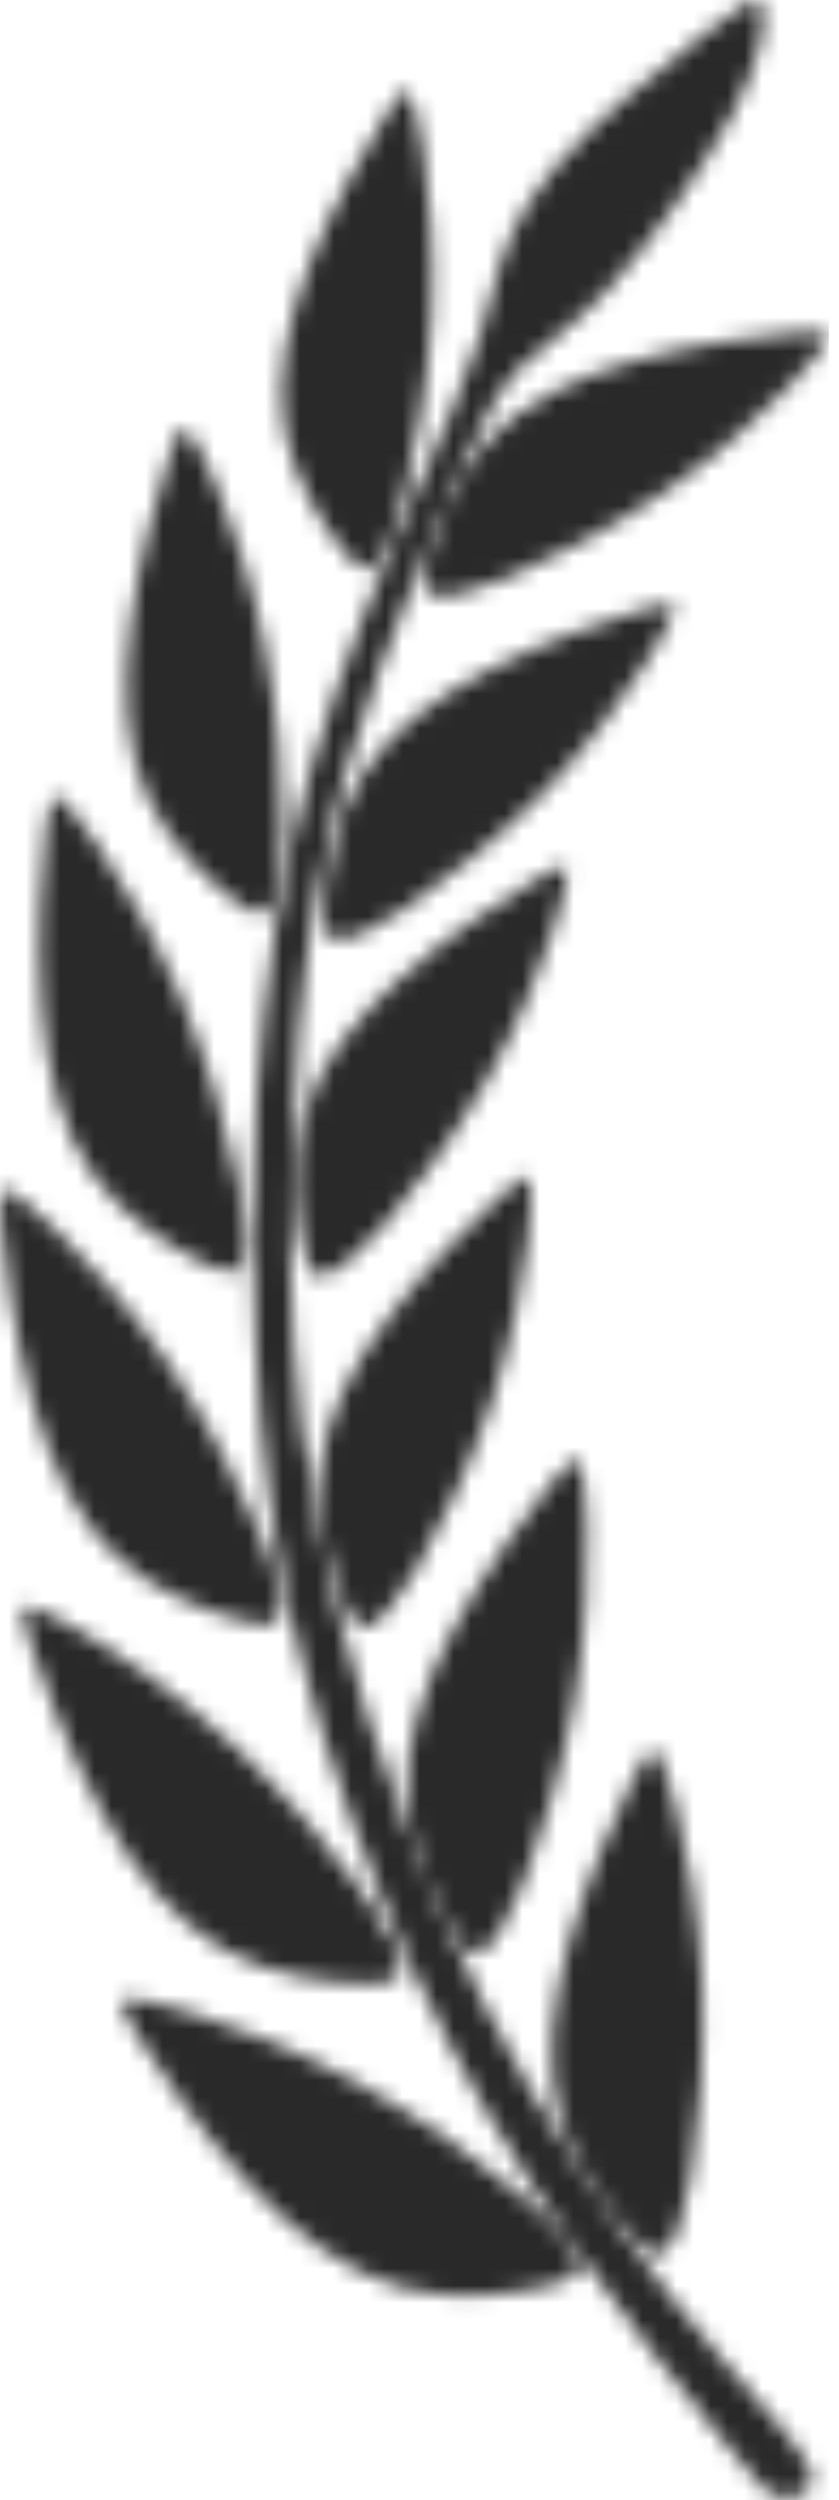
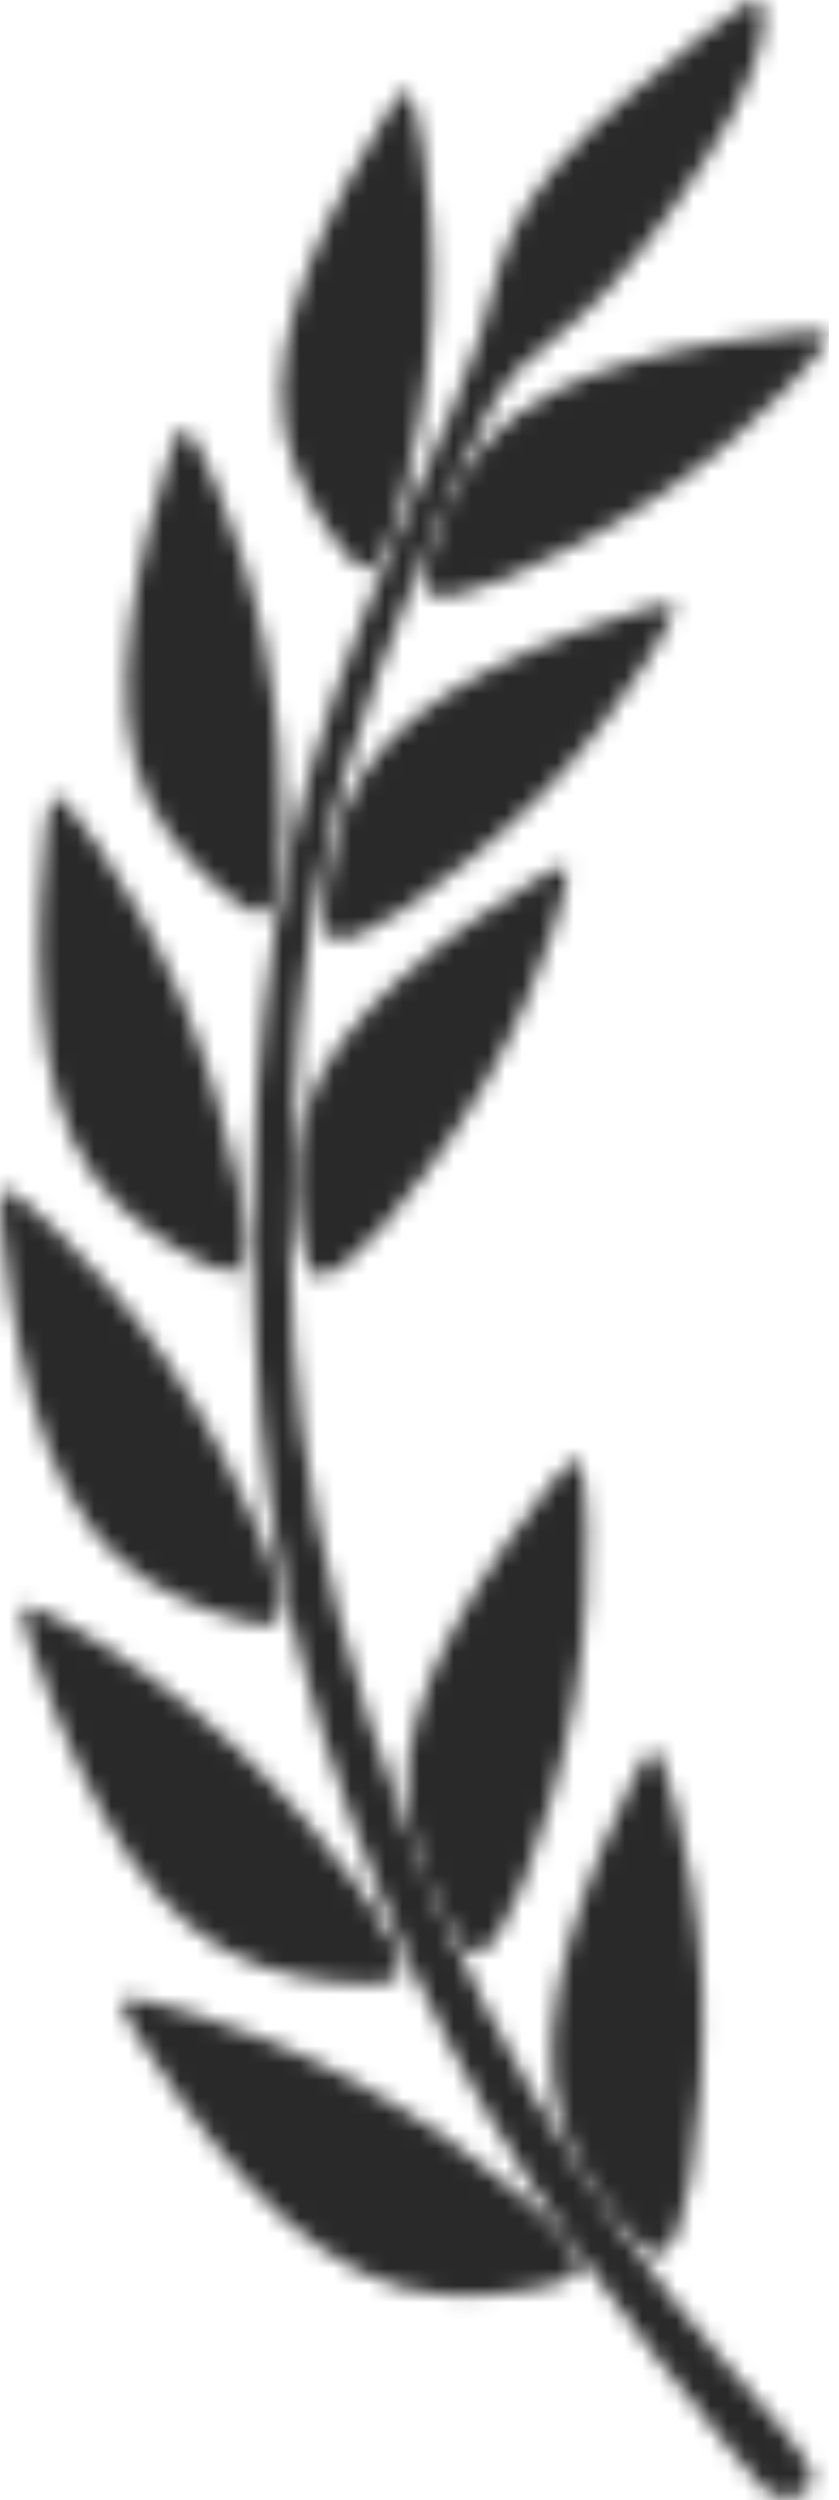
<svg xmlns="http://www.w3.org/2000/svg" width="49" height="146" viewBox="0 0 49 146" fill="none">
  <mask id="mask0_1394_13" style="mask-type:alpha" maskUnits="userSpaceOnUse" x="0" y="0" width="49" height="146">
    <path fill-rule="evenodd" clip-rule="evenodd" d="M45.69 141.892C47.463 144.04 47.463 144.552 47.395 144.91C47.327 145.285 47.191 145.49 46.935 145.643C46.679 145.78 46.304 145.848 45.963 145.865C45.622 145.882 45.315 145.831 45.042 145.694C44.769 145.558 44.513 145.302 42.501 142.864C40.489 140.425 36.703 135.77 33.327 130.978C29.968 126.204 27.018 121.293 24.289 115.427C21.578 109.561 19.072 102.723 17.486 96.482C15.9 90.24 15.218 84.613 14.928 78.423C14.638 72.233 14.723 65.498 15.422 59.069C16.121 52.657 17.434 46.553 19.6 40.346C21.749 34.139 24.75 27.812 26.37 23.976C28.007 20.139 28.28 18.826 28.774 16.933C29.269 15.057 30.002 12.619 32.338 9.856C34.674 7.077 38.613 3.956 41.001 2.08C43.388 0.205 44.189 -0.443 44.496 0.307C44.786 1.057 44.565 3.223 42.859 6.497C41.154 9.771 37.982 14.171 35.612 16.762C33.225 19.354 31.639 20.139 30.377 21.435C29.115 22.748 28.16 24.572 26.796 27.642C25.432 30.711 23.676 35.025 22.158 39.169C20.64 43.313 19.378 47.303 18.492 52.214C17.605 57.125 17.11 62.94 16.974 68.993C16.838 75.047 17.059 81.322 18.492 88.672C19.924 96.004 22.55 104.394 25.807 111.829C29.064 119.263 32.969 125.726 36.686 130.842C40.387 135.975 43.934 139.743 45.69 141.892Z" fill="white" />
    <path fill-rule="evenodd" clip-rule="evenodd" d="M23.59 29.006C24.256 26.448 25.006 22.305 25.21 18.451C25.415 14.597 25.04 11.016 24.733 8.85C24.409 6.685 24.136 5.934 23.931 5.508C23.727 5.082 23.59 4.997 22.516 6.719C21.442 8.441 19.43 11.971 18.083 15.398C16.753 18.826 16.087 22.151 16.616 25.101C17.145 28.051 18.867 30.643 19.924 31.99C20.982 33.337 21.357 33.423 21.851 32.979C22.346 32.536 22.925 31.564 23.59 29.006Z" fill="white" />
    <path fill-rule="evenodd" clip-rule="evenodd" d="M16.48 48.582C16.514 45.87 16.224 41.556 15.457 37.685C14.689 33.797 13.444 30.336 12.592 28.273C11.739 26.192 11.279 25.51 10.972 25.152C10.665 24.777 10.511 24.726 9.863 26.704C9.215 28.682 8.09 32.706 7.612 36.458C7.135 40.209 7.306 43.671 8.584 46.484C9.846 49.281 12.2 51.429 13.581 52.487C14.962 53.544 15.371 53.544 15.746 52.981C16.122 52.419 16.463 51.293 16.48 48.582Z" fill="white" />
    <path fill-rule="evenodd" clip-rule="evenodd" d="M13.905 69.181C13.376 66.436 12.199 62.138 10.614 58.37C9.028 54.601 7.05 51.378 5.754 49.452C4.458 47.542 3.861 46.945 3.469 46.638C3.076 46.331 2.906 46.314 2.667 48.445C2.428 50.594 2.122 54.891 2.428 58.779C2.718 62.667 3.622 66.146 5.481 68.704C7.34 71.261 10.17 72.932 11.79 73.717C13.41 74.501 13.819 74.399 14.075 73.768C14.331 73.12 14.433 71.926 13.905 69.181Z" fill="white" />
    <path fill-rule="evenodd" clip-rule="evenodd" d="M15.269 89.746C14.195 87.137 12.182 83.13 9.88 79.719C7.578 76.309 4.969 73.512 3.315 71.892C1.661 70.255 0.945 69.795 0.502 69.573C0.058 69.352 -0.112 69.352 0.075 71.517C0.263 73.683 0.826 77.997 1.883 81.783C2.94 85.568 4.526 88.825 6.862 90.974C9.215 93.139 12.336 94.197 14.092 94.64C15.849 95.083 16.224 94.913 16.36 94.214C16.462 93.566 16.343 92.355 15.269 89.746Z" fill="white" />
    <path fill-rule="evenodd" clip-rule="evenodd" d="M21.237 110.601C19.549 108.231 16.599 104.684 13.495 101.819C10.392 98.954 7.135 96.754 5.089 95.51C3.042 94.265 2.224 93.975 1.712 93.856C1.218 93.736 1.047 93.787 1.729 95.919C2.428 98.05 3.98 102.262 5.924 105.809C7.868 109.356 10.204 112.255 13.069 113.875C15.934 115.495 19.31 115.819 21.186 115.853C23.045 115.887 23.403 115.614 23.369 114.898C23.317 114.148 22.908 112.971 21.237 110.601Z" fill="white" />
    <path fill-rule="evenodd" clip-rule="evenodd" d="M30.65 128.403C28.433 126.494 24.665 123.731 20.93 121.685C17.179 119.639 13.461 118.274 11.142 117.558C8.84 116.842 7.953 116.757 7.425 116.757C6.913 116.757 6.743 116.859 7.936 118.769C9.13 120.696 11.671 124.447 14.433 127.448C17.196 130.45 20.197 132.718 23.386 133.604C26.591 134.491 29.985 133.979 31.826 133.553C33.668 133.127 33.941 132.769 33.736 132.07C33.566 131.37 32.884 130.313 30.65 128.403Z" fill="white" />
    <path fill-rule="evenodd" clip-rule="evenodd" d="M29.593 33.746C32.014 32.74 35.731 30.848 38.886 28.665C42.041 26.499 44.633 24.044 46.15 22.475C47.668 20.906 48.094 20.241 48.299 19.815C48.504 19.388 48.504 19.235 46.491 19.405C44.479 19.576 40.489 20.087 36.976 21.077C33.464 22.066 30.462 23.549 28.45 25.766C26.438 27.983 25.449 30.933 25.023 32.604C24.596 34.258 24.767 34.633 25.398 34.752C26.063 34.872 27.188 34.752 29.593 33.746Z" fill="white" />
    <path fill-rule="evenodd" clip-rule="evenodd" d="M23.693 53.032C25.858 51.566 29.132 48.957 31.809 46.212C34.487 43.449 36.55 40.533 37.727 38.691C38.903 36.85 39.193 36.1 39.33 35.656C39.449 35.196 39.415 35.042 37.488 35.605C35.561 36.168 31.741 37.464 28.484 39.152C25.244 40.823 22.567 42.886 21.032 45.444C19.498 48.019 19.089 51.105 19.003 52.828C18.918 54.533 19.14 54.857 19.788 54.857C20.453 54.84 21.527 54.499 23.693 53.032Z" fill="white" />
    <path fill-rule="evenodd" clip-rule="evenodd" d="M22.277 71.722C24.017 69.744 26.54 66.402 28.45 63.059C30.36 59.717 31.639 56.358 32.321 54.278C33.003 52.197 33.105 51.396 33.105 50.935C33.105 50.458 33.037 50.321 31.298 51.361C29.576 52.402 26.182 54.618 23.454 57.057C20.725 59.495 18.645 62.156 17.809 65.037C16.957 67.919 17.332 71.023 17.673 72.694C18.014 74.365 18.321 74.638 18.935 74.467C19.583 74.28 20.538 73.683 22.277 71.722Z" fill="white" />
-     <path fill-rule="evenodd" clip-rule="evenodd" d="M24.358 91.588C25.688 89.303 27.512 85.534 28.723 81.868C29.934 78.202 30.548 74.655 30.821 72.489C31.093 70.323 31.025 69.505 30.957 69.045C30.872 68.584 30.769 68.448 29.269 69.812C27.768 71.176 24.886 74.024 22.687 76.957C20.487 79.89 18.969 82.908 18.697 85.909C18.424 88.91 19.396 91.861 20.044 93.446C20.709 95.032 21.05 95.22 21.629 94.93C22.209 94.64 23.028 93.856 24.358 91.588Z" fill="white" />
    <path fill-rule="evenodd" clip-rule="evenodd" d="M30.564 109.987C31.588 107.412 32.884 103.183 33.583 99.176C34.265 95.169 34.333 91.4 34.282 89.098C34.214 86.796 34.026 85.978 33.873 85.5C33.719 85.04 33.583 84.92 32.236 86.575C30.905 88.229 28.348 91.656 26.523 95.067C24.698 98.477 23.59 101.853 23.778 105.008C23.965 108.163 25.432 111.096 26.37 112.63C27.308 114.165 27.7 114.319 28.245 113.909C28.825 113.5 29.541 112.562 30.564 109.987Z" fill="white" />
    <path fill-rule="evenodd" clip-rule="evenodd" d="M40.37 127.056C40.813 124.311 41.188 119.894 41.018 115.836C40.83 111.777 40.097 108.077 39.551 105.843C39.006 103.609 38.648 102.842 38.392 102.416C38.136 101.989 37.983 101.904 37.028 103.814C36.073 105.724 34.316 109.629 33.259 113.346C32.202 117.064 31.844 120.61 32.696 123.663C33.549 126.698 35.612 129.239 36.84 130.535C38.085 131.831 38.494 131.882 38.955 131.37C39.415 130.876 39.927 129.802 40.37 127.056Z" fill="white" />
  </mask>
  <g mask="url(#mask0_1394_13)">
    <rect width="50" height="149" transform="matrix(-1 0 0 1 48.413 0)" fill="#292929" />
  </g>
</svg>